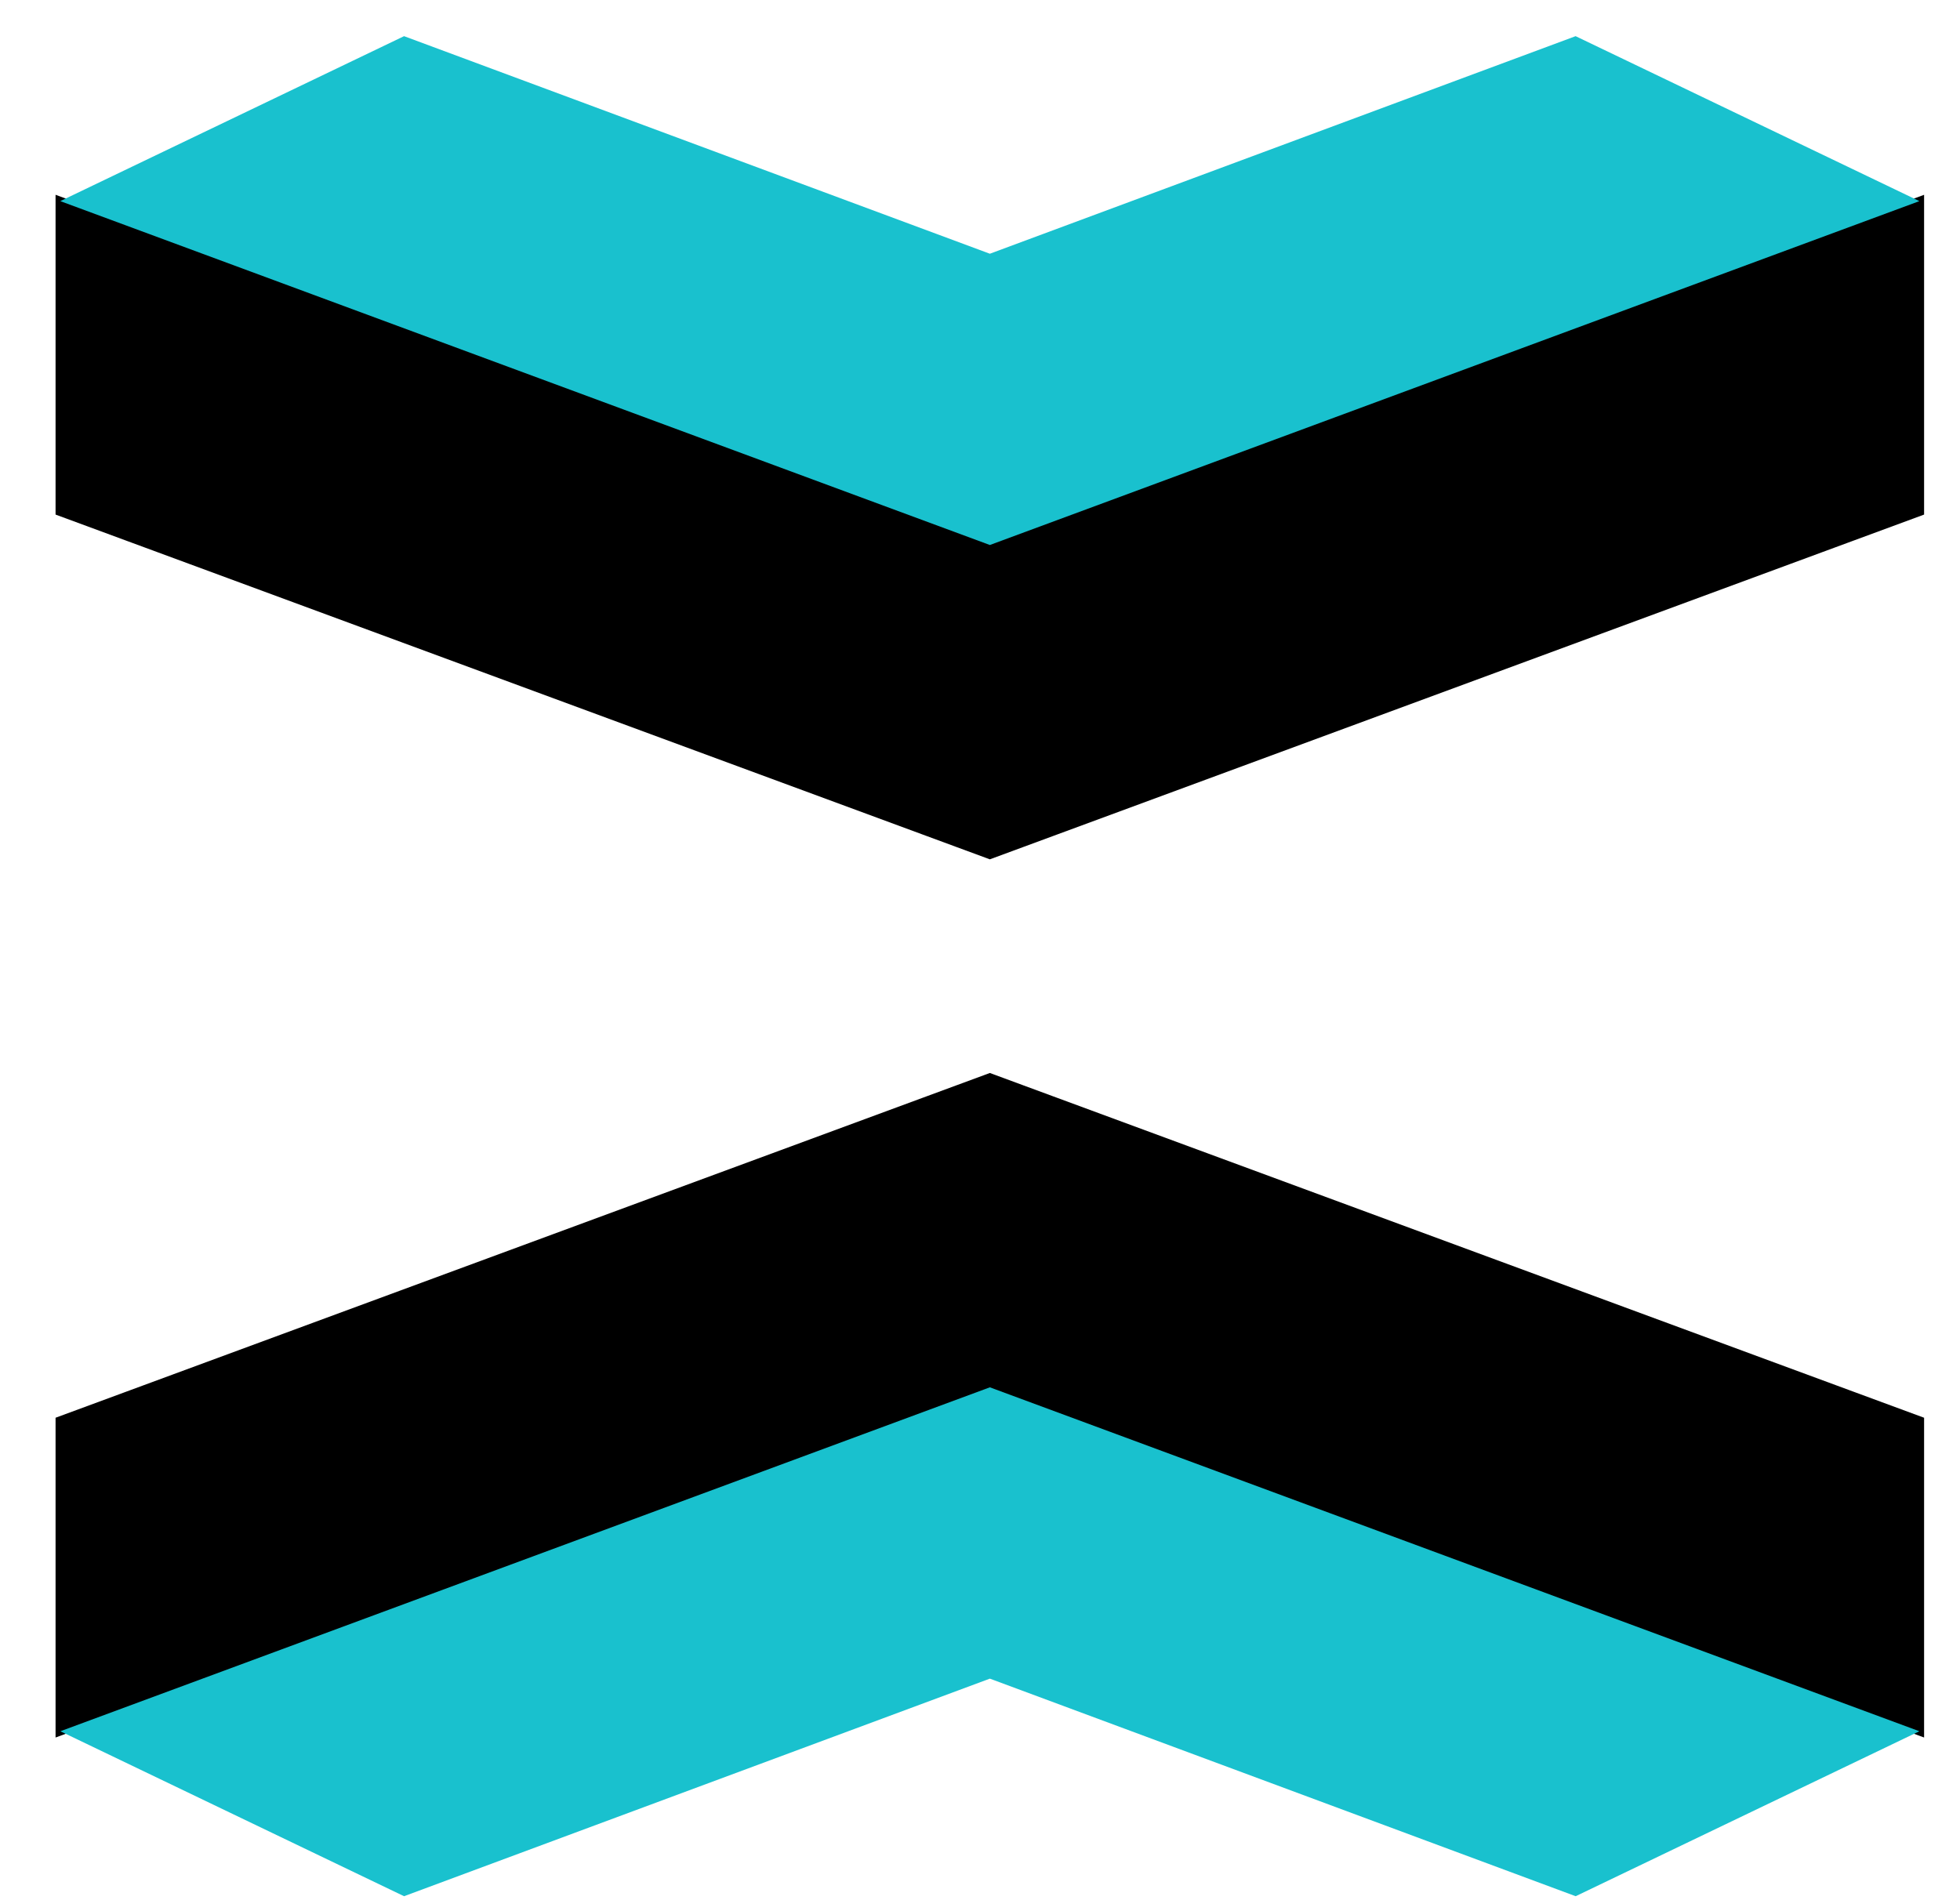
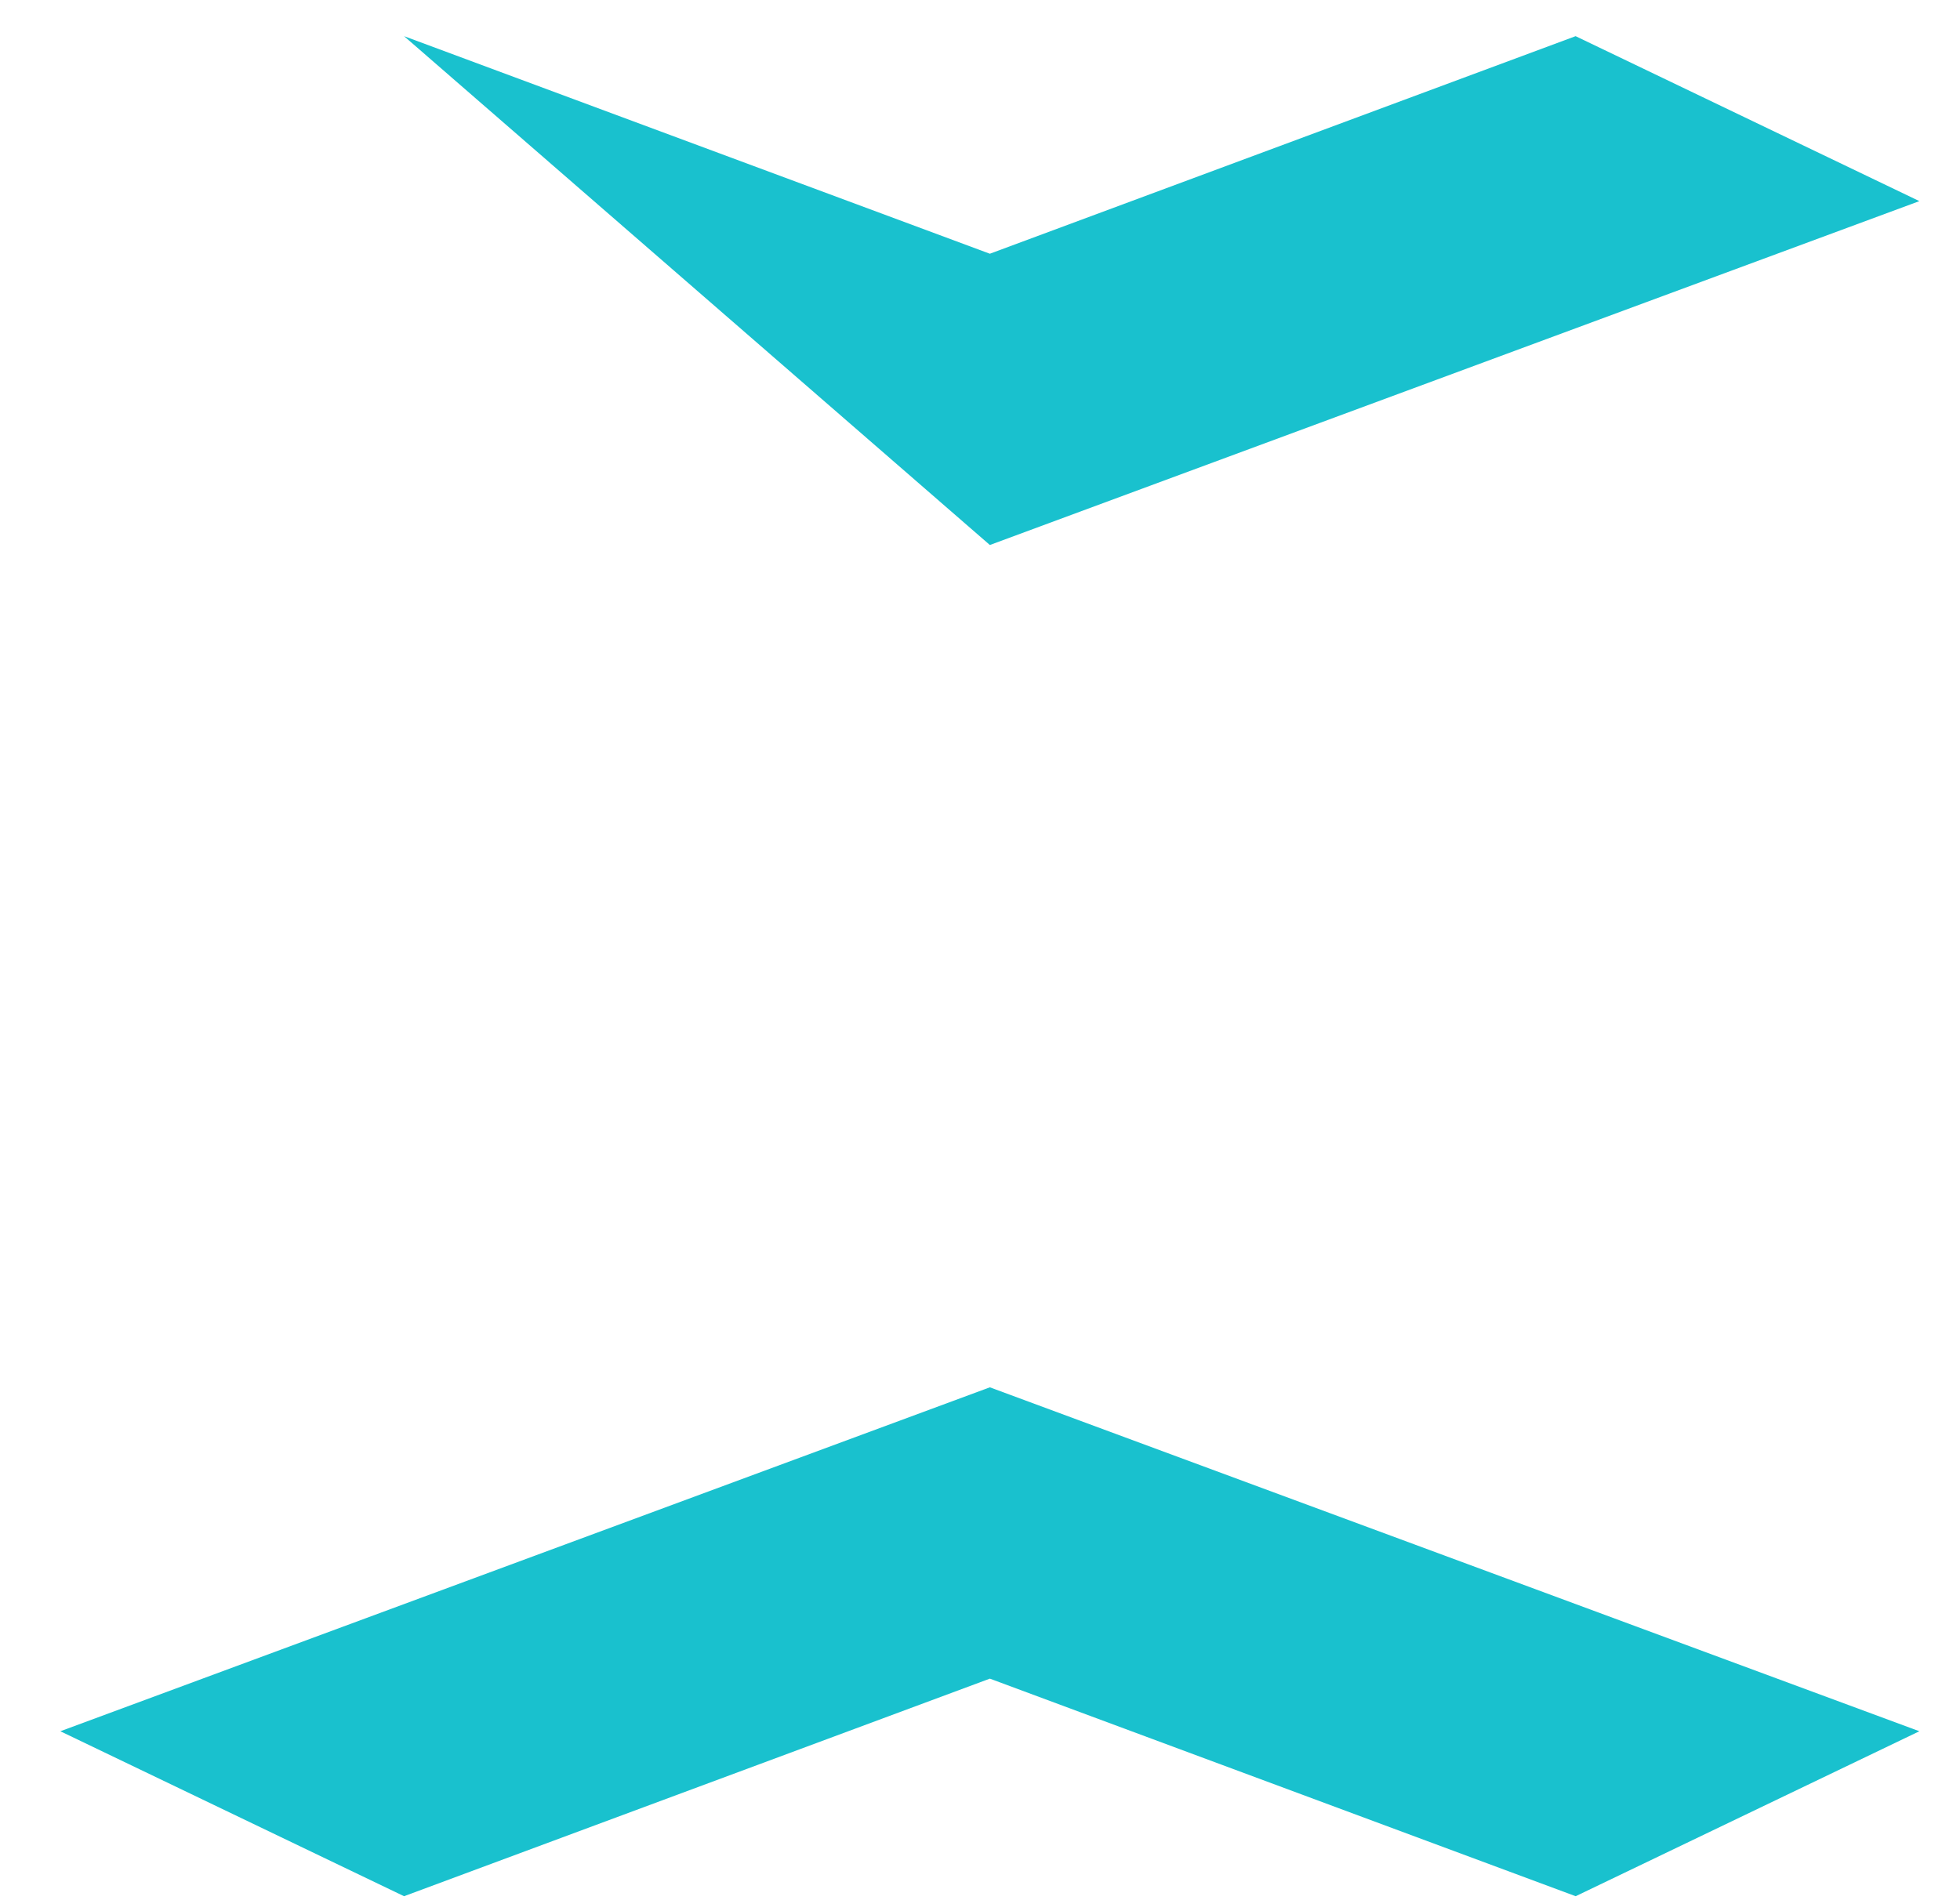
<svg xmlns="http://www.w3.org/2000/svg" width="33" height="32" viewBox="0 0 33 32" fill="none">
-   <path d="M16.666 23.245H16.607L1.133 28.977V24.013L16.666 18.28L32.198 24.013V28.977L16.666 23.245Z" fill="black" stroke="black" stroke-width="0.395" />
  <path d="M16.666 23.363L1.016 29.155L6.803 31.933L16.666 28.269L26.529 31.933L32.316 29.155L16.666 23.363Z" fill="#19C1CE" />
-   <path d="M16.607 9.297H16.666L32.198 3.564V8.528L16.666 14.261L1.133 8.528V3.564L16.607 9.297Z" fill="black" stroke="black" stroke-width="0.395" />
-   <path d="M16.666 9.178L32.316 3.387L26.528 0.609L16.666 4.273L6.803 0.609L1.015 3.387L16.666 9.178Z" fill="#19C1CE" />
+   <path d="M16.666 9.178L32.316 3.387L26.528 0.609L16.666 4.273L6.803 0.609L16.666 9.178Z" fill="#19C1CE" />
</svg>